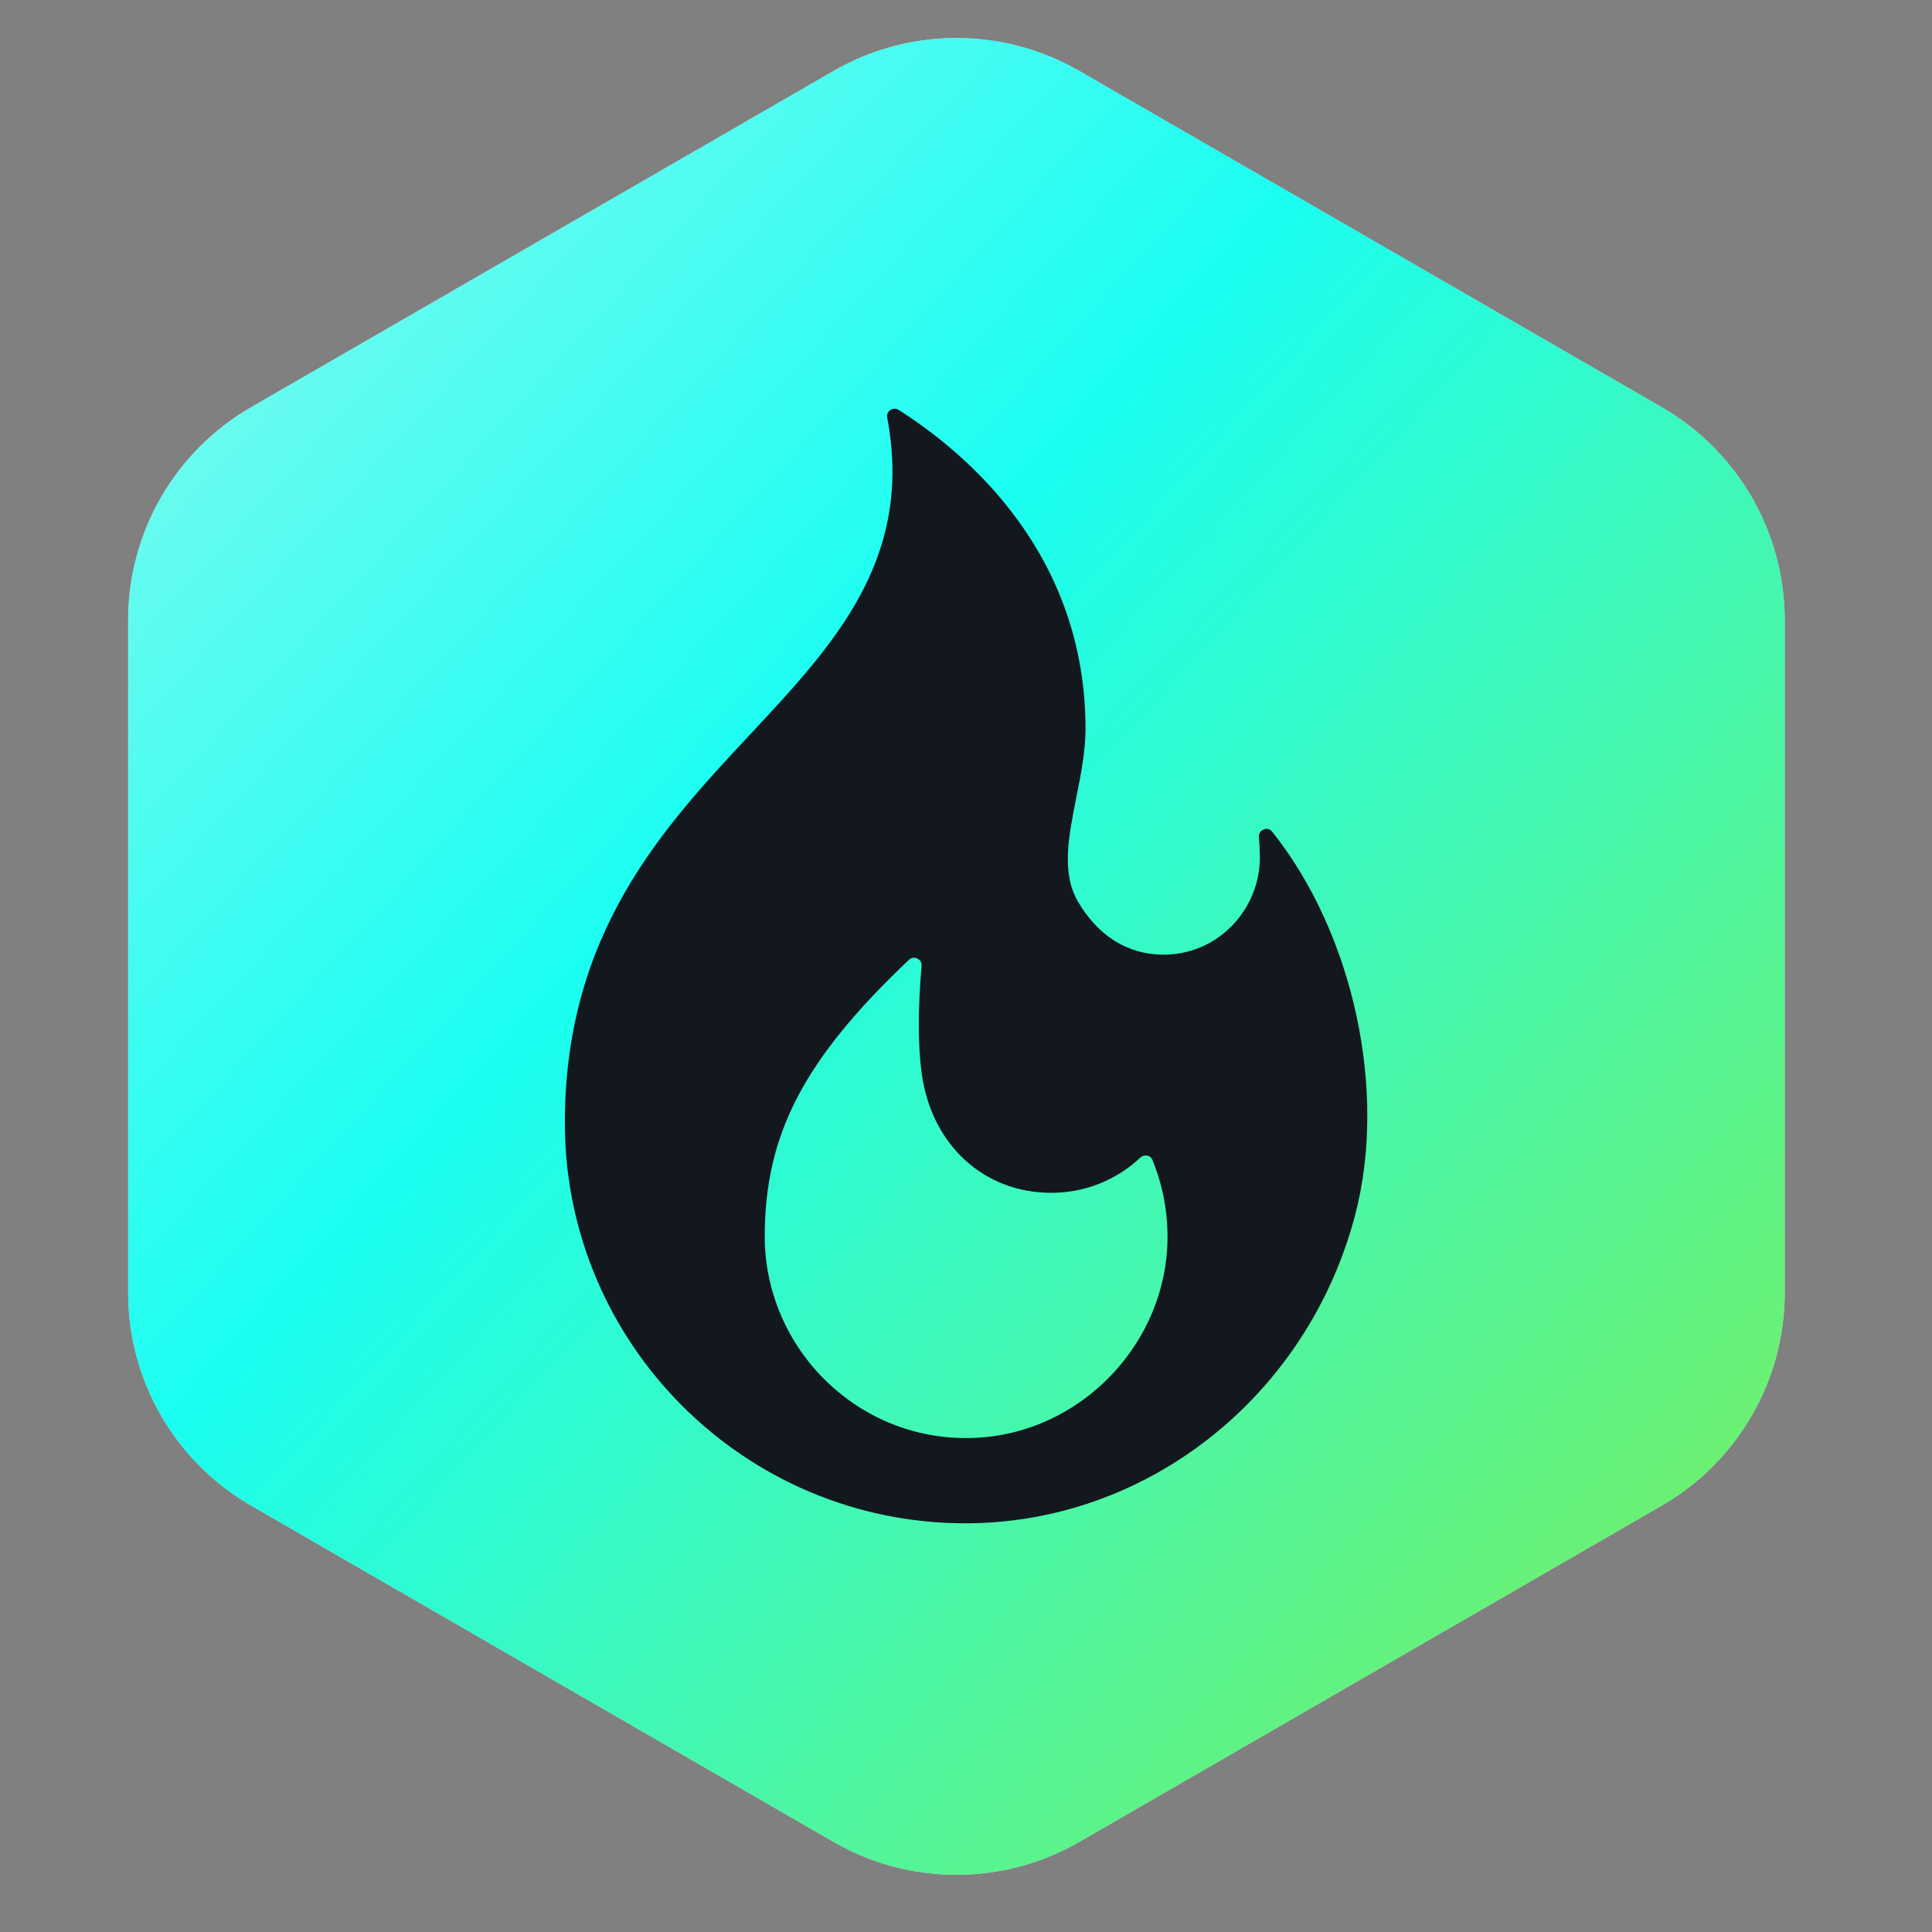
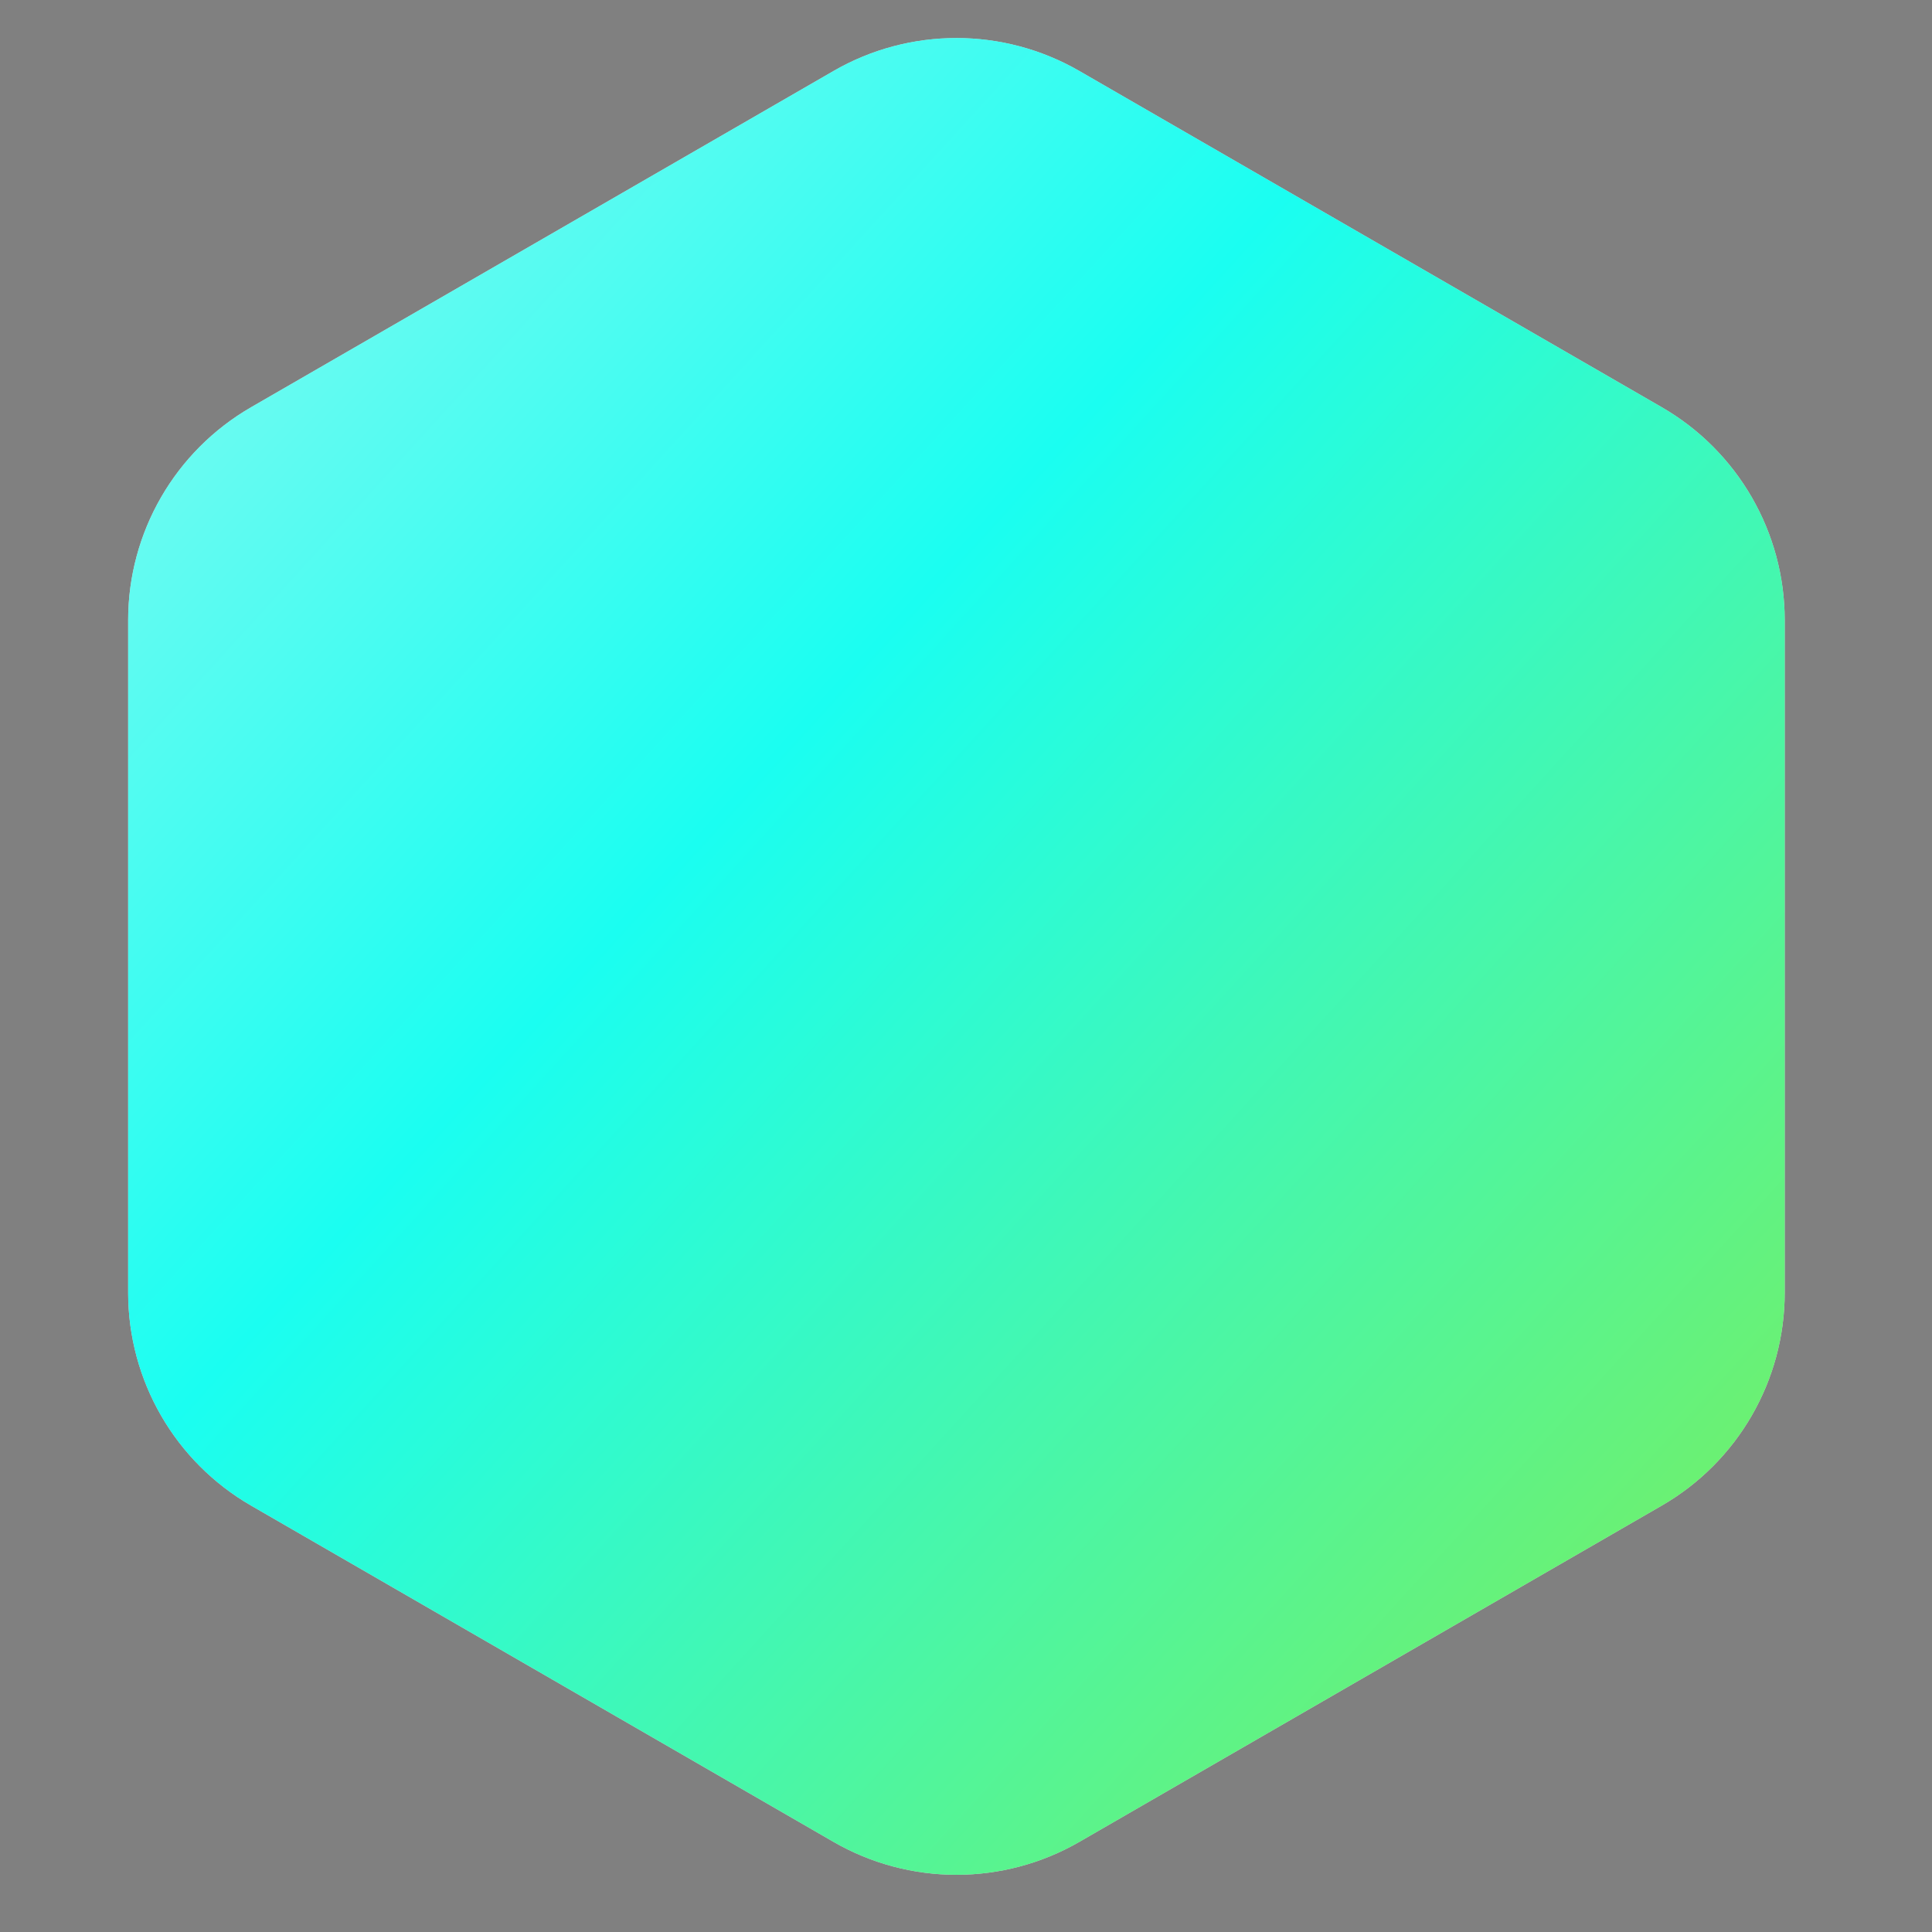
<svg xmlns="http://www.w3.org/2000/svg" width="52" height="52" viewBox="0 0 52 52" fill="none">
  <rect x="0" y="0" width="52" height="52" fill="#808080" stroke="none" />
  <path d="M22.433 1.911C24.48 0.728 27.004 0.728 29.052 1.911L44.726 10.96C46.774 12.143 48.036 14.328 48.036 16.693V34.792C48.036 37.156 46.774 39.342 44.726 40.524L29.052 49.574C27.004 50.756 24.48 50.756 22.433 49.574L6.759 40.524C4.71 39.342 3.449 37.156 3.449 34.792V16.693C3.449 14.328 4.71 12.143 6.759 10.96L22.433 1.911Z" fill="#D9D9D9" />
-   <path d="M22.433 1.911C24.48 0.728 27.004 0.728 29.052 1.911L44.726 10.96C46.774 12.143 48.036 14.328 48.036 16.693V34.792C48.036 37.156 46.774 39.342 44.726 40.524L29.052 49.574C27.004 50.756 24.48 50.756 22.433 49.574L6.759 40.524C4.71 39.342 3.449 37.156 3.449 34.792V16.693C3.449 14.328 4.71 12.143 6.759 10.96L22.433 1.911Z" fill="url(#paint0_linear_93_113920)" />
+   <path d="M22.433 1.911C24.48 0.728 27.004 0.728 29.052 1.911L44.726 10.96C46.774 12.143 48.036 14.328 48.036 16.693V34.792C48.036 37.156 46.774 39.342 44.726 40.524L29.052 49.574C27.004 50.756 24.48 50.756 22.433 49.574L6.759 40.524C4.71 39.342 3.449 37.156 3.449 34.792V16.693C3.449 14.328 4.71 12.143 6.759 10.96Z" fill="url(#paint0_linear_93_113920)" />
  <g clip-path="url(#clip0_93_113920)">
-     <path d="M34.242 22.386C34.161 22.285 34.063 22.305 34.011 22.326C33.968 22.343 33.87 22.399 33.883 22.539C33.9 22.706 33.909 22.878 33.91 23.047C33.918 23.752 33.635 24.442 33.136 24.94C32.639 25.436 31.986 25.703 31.29 25.695C30.34 25.683 29.552 25.187 29.011 24.262C28.564 23.497 28.761 22.51 28.969 21.465C29.091 20.853 29.217 20.221 29.217 19.619C29.217 14.932 26.066 12.228 24.188 11.033C24.149 11.009 24.112 11 24.079 11C24.026 11 23.984 11.023 23.963 11.037C23.922 11.064 23.858 11.127 23.879 11.237C24.597 15.049 22.455 17.342 20.188 19.769C17.852 22.271 15.203 25.107 15.203 30.222C15.203 36.165 20.038 41 25.981 41C30.874 41 35.189 37.589 36.473 32.704C37.348 29.373 36.431 25.131 34.242 22.386ZM26.25 38.7C24.762 38.767 23.347 38.234 22.266 37.2C21.196 36.178 20.583 34.751 20.583 33.285C20.583 30.534 21.634 28.515 24.463 25.835C24.509 25.791 24.557 25.777 24.598 25.777C24.636 25.777 24.668 25.788 24.69 25.799C24.737 25.822 24.815 25.878 24.804 25.999C24.703 27.176 24.705 28.153 24.809 28.903C25.077 30.818 26.479 32.105 28.298 32.105C29.19 32.105 30.04 31.769 30.691 31.159C30.767 31.088 30.851 31.097 30.883 31.104C30.926 31.113 30.983 31.14 31.014 31.212C31.283 31.864 31.421 32.556 31.424 33.268C31.432 36.135 29.111 38.571 26.25 38.7Z" fill="#13181E" />
-   </g>
+     </g>
  <defs>
    <linearGradient id="paint0_linear_93_113920" x1="25.742" y1="-45.932" x2="88.151" y2="10.887" gradientUnits="userSpaceOnUse">
      <stop stop-color="#D4F6F0" />
      <stop offset="0.486" stop-color="#1AFEF1" />
      <stop offset="1" stop-color="#89EC44" />
    </linearGradient>
    <clipPath id="clip0_93_113920">
      <rect width="30" height="30" fill="white" transform="translate(11 11)" />
    </clipPath>
  </defs>
</svg>